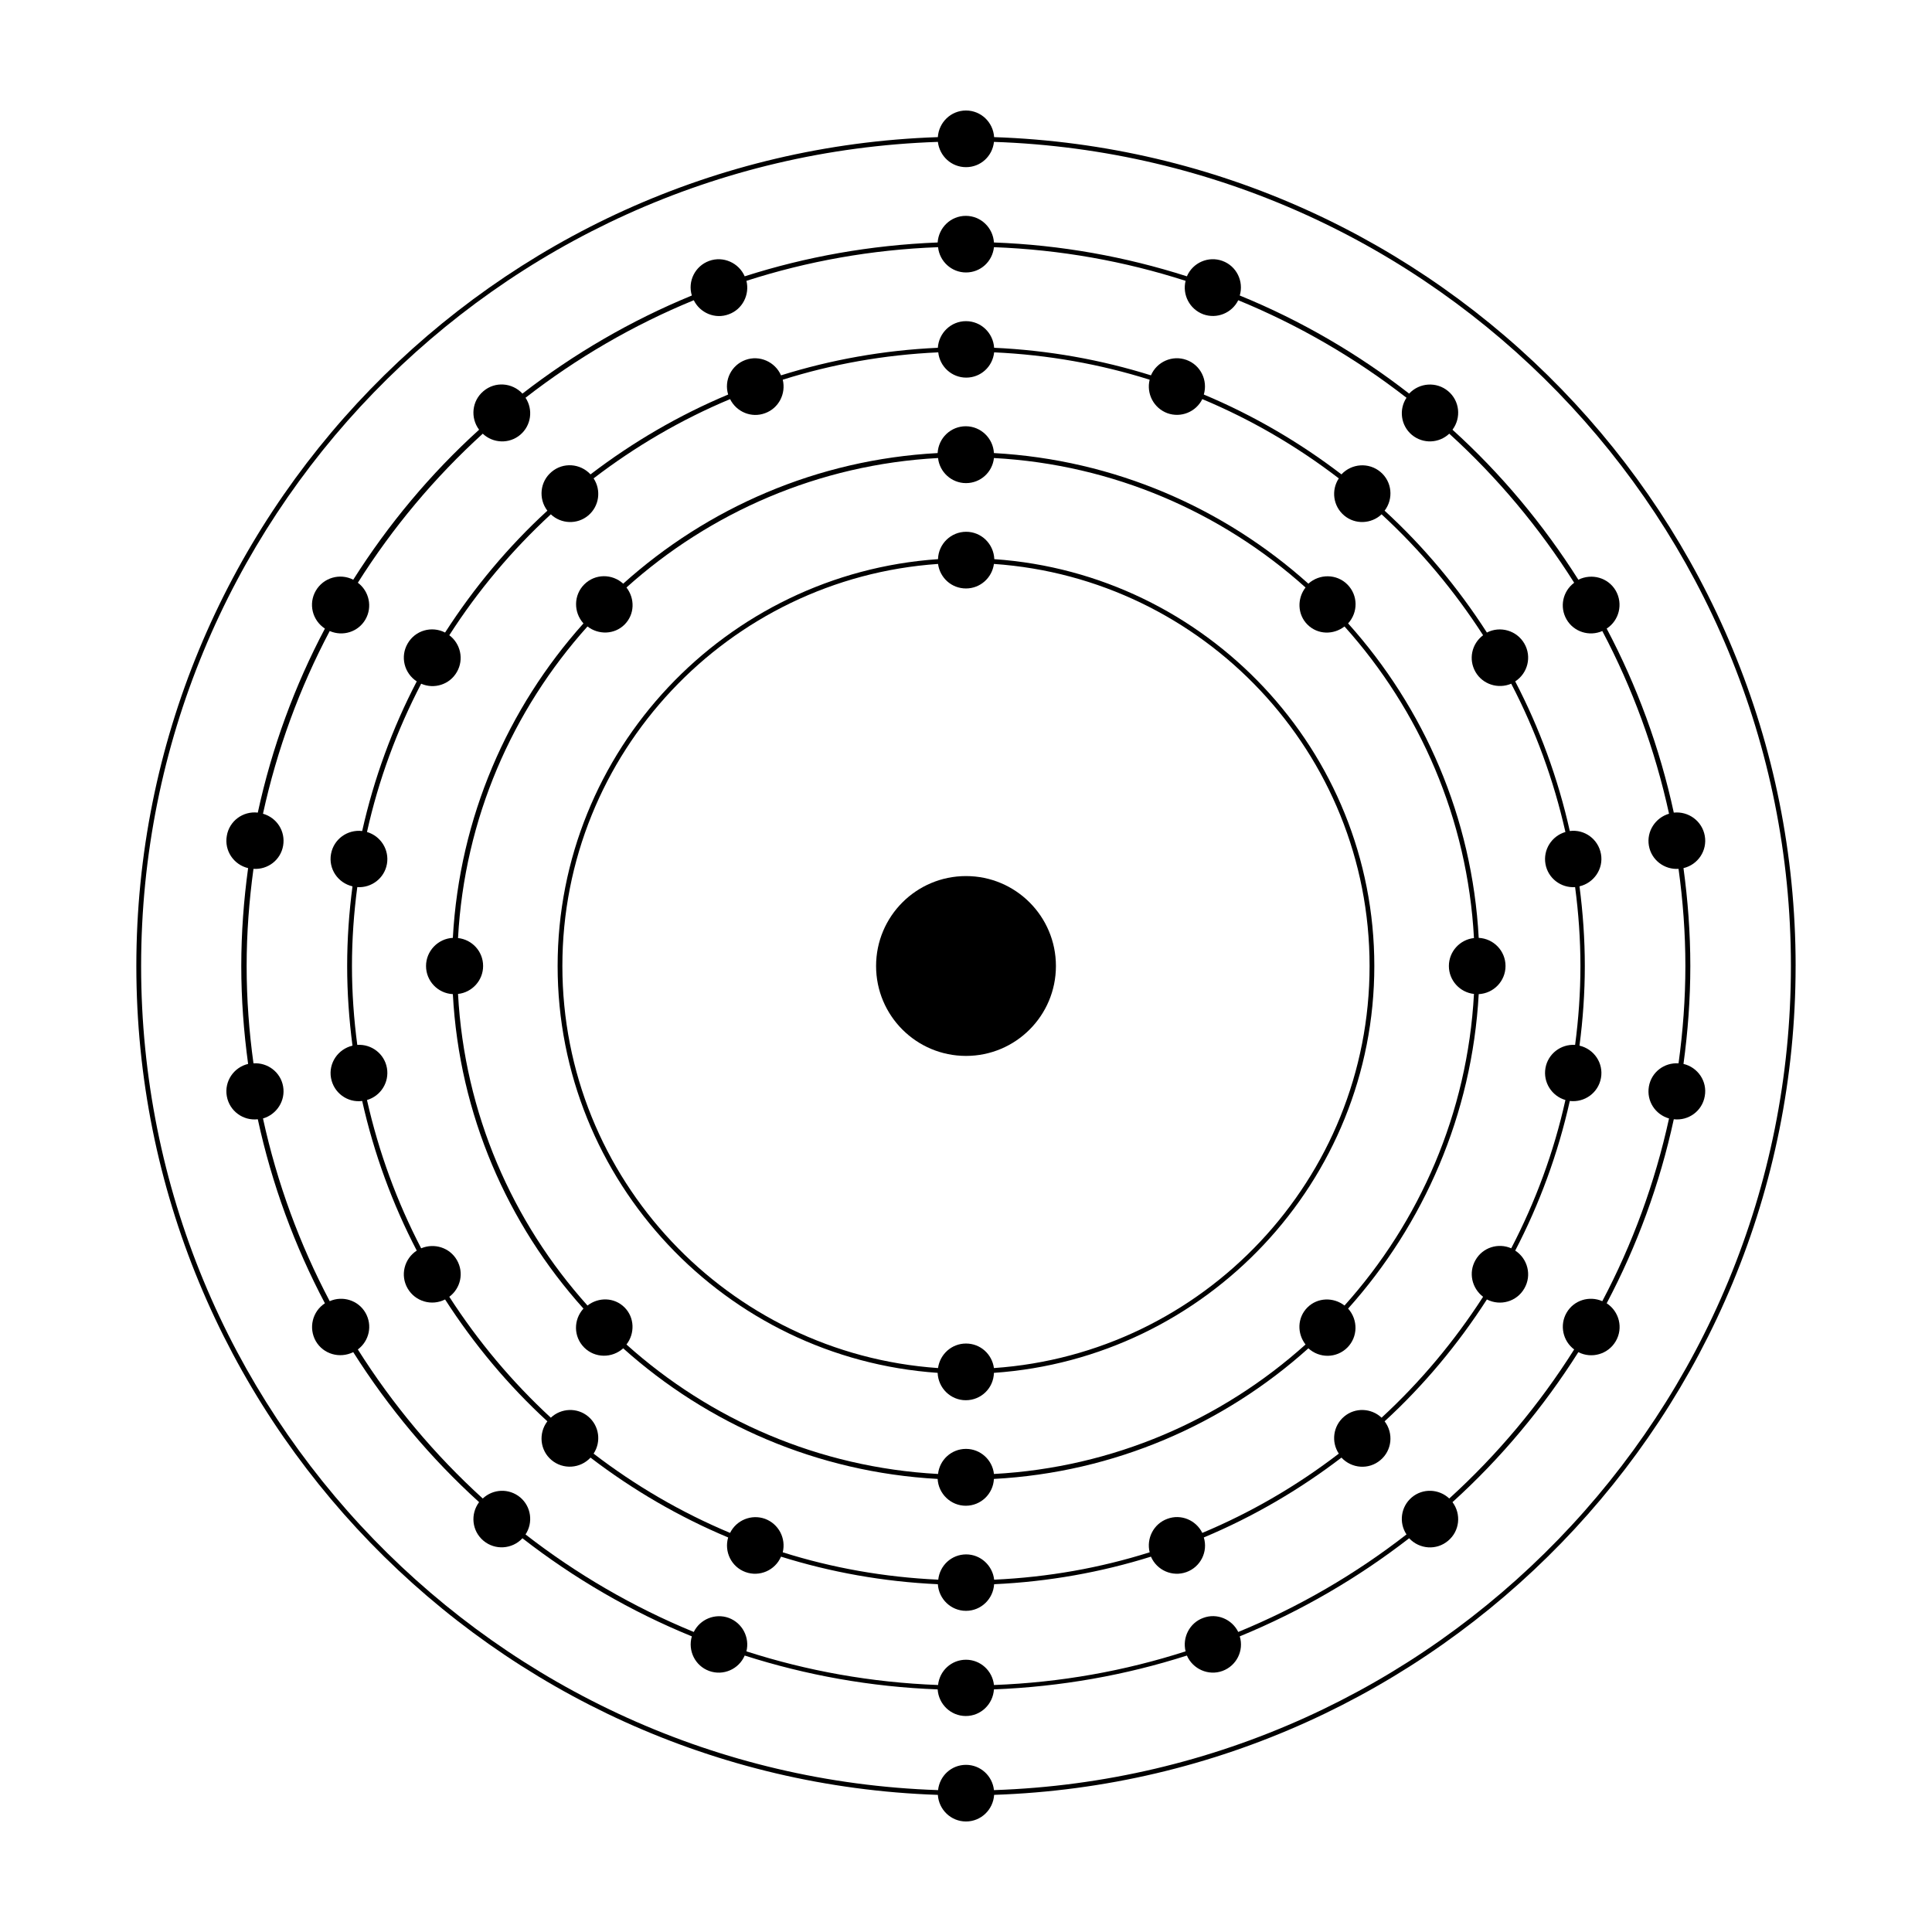
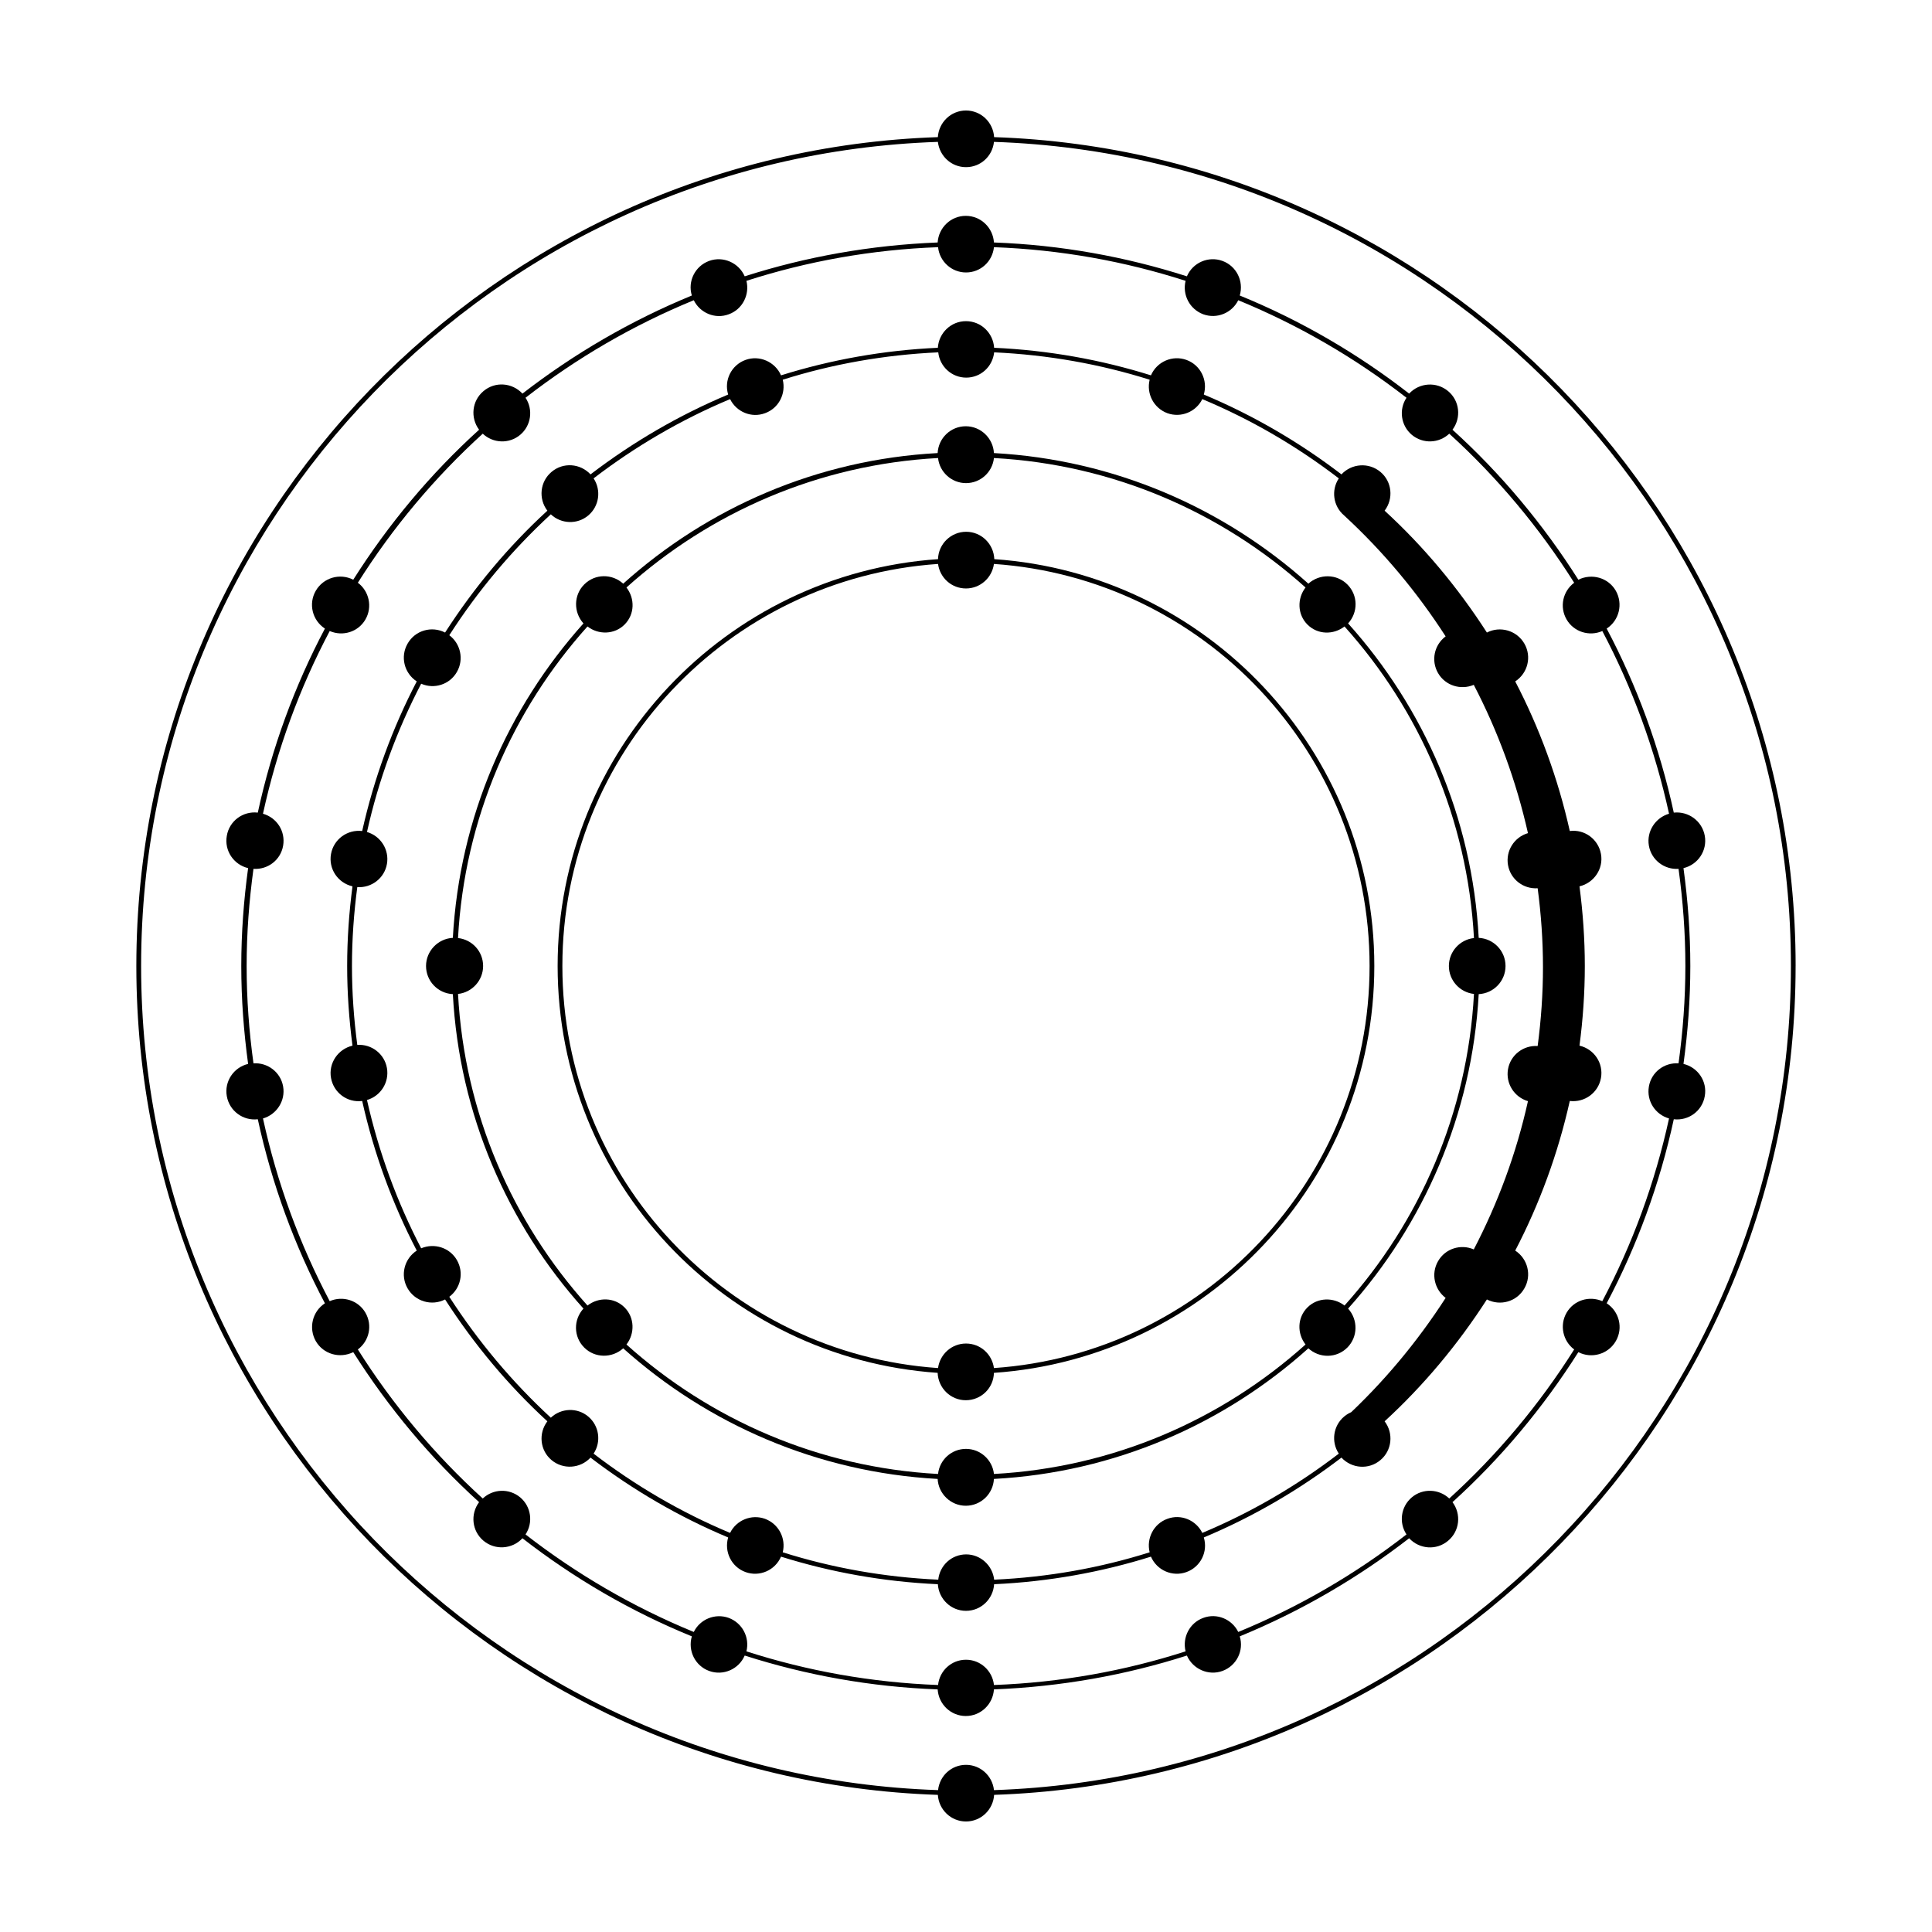
<svg xmlns="http://www.w3.org/2000/svg" fill="#000000" width="800px" height="800px" version="1.1" viewBox="144 144 512 512">
  <g>
    <path d="m590.14 425.95c1.16-8.516 1.812-17.129 1.812-25.945s-0.656-17.434-1.812-25.945c3.828-0.906 6.348-4.637 5.644-8.566-0.707-3.93-4.332-6.551-8.211-6.144-3.727-17.23-9.773-33.605-17.785-48.77 3.324-2.168 4.383-6.551 2.418-10.027-2.016-3.477-6.348-4.684-9.926-2.922-9.32-14.711-20.504-28.113-33.352-39.75 2.367-3.176 1.914-7.656-1.16-10.227-3.074-2.57-7.609-2.266-10.328 0.656-13.602-10.578-28.719-19.398-44.891-25.996 1.109-3.777-0.855-7.809-4.586-9.168-3.727-1.359-7.859 0.453-9.422 4.082-16.223-5.188-33.352-8.312-51.137-8.969-0.25-3.93-3.477-7.055-7.457-7.055-3.981 0-7.203 3.125-7.457 7.055-17.785 0.707-34.914 3.777-51.137 8.969-1.562-3.578-5.691-5.441-9.422-4.082-3.727 1.359-5.742 5.391-4.586 9.168-16.172 6.648-31.234 15.418-44.891 25.996-2.719-2.922-7.254-3.273-10.328-0.656-3.074 2.57-3.527 7.055-1.16 10.227-12.848 11.637-24.031 25.039-33.352 39.75-3.527-1.812-7.91-0.555-9.926 2.922s-0.906 7.859 2.418 10.027c-8.012 15.164-14.055 31.539-17.785 48.77-3.93-0.453-7.559 2.215-8.211 6.144-0.707 3.93 1.812 7.656 5.644 8.566-1.16 8.516-1.812 17.129-1.812 25.945s0.656 17.434 1.812 25.945c-3.828 0.906-6.348 4.637-5.644 8.566 0.707 3.93 4.332 6.551 8.211 6.098 3.727 17.23 9.773 33.605 17.785 48.77-3.324 2.168-4.383 6.551-2.418 10.027 2.016 3.477 6.348 4.684 9.926 2.922 9.32 14.711 20.504 28.113 33.352 39.75-2.367 3.176-1.914 7.656 1.16 10.227 3.074 2.57 7.609 2.266 10.328-0.656 13.602 10.578 28.719 19.398 44.891 25.996-1.109 3.777 0.855 7.809 4.586 9.168 3.727 1.359 7.859-0.453 9.422-4.082 16.223 5.188 33.352 8.312 51.137 8.969 0.25 3.93 3.477 7.055 7.457 7.055 3.981 0 7.203-3.125 7.457-7.055 17.785-0.707 34.914-3.777 51.137-8.969 1.562 3.578 5.691 5.441 9.422 4.082 3.727-1.359 5.742-5.391 4.586-9.168 16.172-6.648 31.234-15.418 44.891-25.996 2.719 2.922 7.254 3.273 10.328 0.656 3.074-2.57 3.527-7.055 1.16-10.227 12.848-11.637 24.031-25.039 33.352-39.75 3.527 1.812 7.91 0.555 9.926-2.922s0.906-7.859-2.418-10.027c8.012-15.164 14.055-31.539 17.785-48.77 3.93 0.453 7.559-2.215 8.211-6.144 0.703-3.887-1.816-7.613-5.644-8.52zm-62.07 115.17c-2.719-2.57-7.004-2.769-9.926-0.301s-3.477 6.699-1.41 9.824c-13.551 10.531-28.516 19.246-44.586 25.844-1.664-3.375-5.644-5.09-9.27-3.727-3.629 1.309-5.594 5.188-4.684 8.867-16.121 5.188-33.152 8.262-50.785 8.918-0.402-3.777-3.578-6.699-7.406-6.699-3.879 0-7.004 2.922-7.406 6.699-17.633-0.656-34.66-3.727-50.785-8.918 0.906-3.68-1.059-7.508-4.684-8.867-3.629-1.309-7.609 0.352-9.27 3.727-16.07-6.602-31.035-15.316-44.586-25.844 2.066-3.125 1.512-7.356-1.41-9.824-2.973-2.469-7.203-2.266-9.926 0.301-12.746-11.586-23.879-24.887-33.102-39.5 3.023-2.266 3.93-6.398 2.016-9.723-1.914-3.324-6.047-4.586-9.473-3.074-7.961-15.062-13.957-31.336-17.684-48.418 3.629-1.059 5.996-4.684 5.34-8.465-0.656-3.828-4.133-6.398-7.859-6.144-1.16-8.414-1.812-17.027-1.812-25.746 0-8.766 0.656-17.332 1.812-25.797 3.777 0.25 7.203-2.316 7.859-6.144s-1.664-7.406-5.34-8.465c3.727-17.078 9.723-33.352 17.684-48.418 3.477 1.512 7.559 0.25 9.473-3.074 1.914-3.324 0.957-7.508-2.016-9.723 9.219-14.609 20.355-27.91 33.102-39.5 2.719 2.57 7.004 2.769 9.926 0.301s3.477-6.699 1.41-9.824c13.551-10.531 28.516-19.246 44.586-25.844 1.664 3.375 5.644 5.09 9.27 3.727 3.629-1.309 5.594-5.188 4.684-8.867 16.121-5.188 33.152-8.262 50.785-8.918 0.402 3.777 3.578 6.699 7.406 6.699 3.879 0 7.004-2.922 7.406-6.699 17.633 0.656 34.66 3.727 50.785 8.918-0.906 3.68 1.059 7.508 4.684 8.867 3.629 1.309 7.609-0.352 9.27-3.727 16.07 6.602 31.035 15.316 44.586 25.844-2.066 3.125-1.512 7.356 1.41 9.824 2.973 2.469 7.203 2.266 9.926-0.301 12.746 11.586 23.879 24.887 33.102 39.5-3.023 2.266-3.93 6.398-2.016 9.723 1.914 3.324 6.047 4.586 9.473 3.074 7.961 15.062 13.957 31.336 17.684 48.418-3.629 1.059-5.996 4.684-5.34 8.465 0.656 3.828 4.133 6.398 7.859 6.144 1.16 8.414 1.812 17.027 1.812 25.746 0 8.766-0.656 17.332-1.812 25.797-3.777-0.25-7.203 2.316-7.859 6.144s1.664 7.406 5.34 8.465c-3.727 17.078-9.723 33.352-17.684 48.418-3.477-1.512-7.559-0.25-9.473 3.074-1.914 3.324-0.957 7.508 2.016 9.723-9.219 14.609-20.355 27.91-33.102 39.5z" />
-     <path d="m545.55 475.42c6.449-12.395 11.336-25.695 14.461-39.648 3.93 0.453 7.559-2.168 8.262-6.098 0.707-3.93-1.812-7.656-5.691-8.566 0.906-6.902 1.41-13.957 1.41-21.109s-0.504-14.156-1.41-21.109c3.828-0.906 6.398-4.637 5.691-8.566-0.707-3.93-4.332-6.602-8.262-6.098-3.125-13.957-8.012-27.258-14.461-39.648 3.324-2.168 4.434-6.551 2.418-10.027s-6.398-4.734-9.926-2.922c-7.656-11.891-16.727-22.773-27.105-32.293 2.418-3.176 1.965-7.707-1.109-10.277-3.074-2.57-7.609-2.266-10.328 0.656-11.133-8.516-23.375-15.668-36.477-21.16 1.109-3.777-0.855-7.809-4.586-9.168-3.727-1.359-7.859 0.453-9.422 4.082-13.199-4.133-27.156-6.648-41.562-7.305-0.25-3.93-3.477-7.055-7.457-7.055-3.981 0-7.203 3.125-7.457 7.055-14.41 0.656-28.363 3.176-41.562 7.305-1.562-3.578-5.691-5.441-9.422-4.082-3.727 1.359-5.742 5.391-4.586 9.168-13.098 5.492-25.34 12.645-36.477 21.16-2.719-2.922-7.254-3.273-10.328-0.656-3.074 2.57-3.527 7.106-1.109 10.277-10.379 9.523-19.445 20.402-27.105 32.293-3.527-1.812-7.91-0.605-9.926 2.922-2.016 3.477-0.906 7.859 2.418 10.027-6.449 12.395-11.336 25.695-14.461 39.648-3.93-0.453-7.559 2.168-8.262 6.098-0.707 3.93 1.812 7.656 5.691 8.566-0.906 6.902-1.41 13.957-1.41 21.109s0.504 14.156 1.41 21.109c-3.828 0.906-6.398 4.637-5.691 8.566s4.332 6.602 8.262 6.098c3.125 13.957 8.012 27.258 14.461 39.648-3.324 2.168-4.434 6.551-2.418 10.027 2.016 3.477 6.398 4.734 9.926 2.922 7.656 11.891 16.727 22.773 27.105 32.293-2.418 3.176-1.965 7.707 1.109 10.277 3.074 2.57 7.609 2.266 10.328-0.656 11.133 8.516 23.375 15.668 36.477 21.16-1.109 3.777 0.855 7.809 4.586 9.168 3.727 1.359 7.859-0.453 9.422-4.082 13.199 4.133 27.156 6.648 41.562 7.305 0.25 3.93 3.477 7.055 7.457 7.055 3.981 0 7.203-3.125 7.457-7.055 14.41-0.656 28.363-3.176 41.562-7.305 1.562 3.629 5.691 5.441 9.422 4.082 3.727-1.359 5.742-5.391 4.586-9.168 13.098-5.492 25.34-12.645 36.477-21.16 2.719 2.922 7.254 3.273 10.328 0.656 3.074-2.57 3.527-7.106 1.109-10.277 10.379-9.523 19.445-20.402 27.105-32.293 3.527 1.812 7.91 0.605 9.926-2.922 2.016-3.477 0.906-7.859-2.418-10.027zm-35.418 44.285c-2.719-2.57-7.004-2.769-9.926-0.301s-3.477 6.699-1.41 9.824c-11.035 8.465-23.176 15.566-36.172 21.008-1.664-3.375-5.644-5.09-9.27-3.727-3.629 1.309-5.594 5.188-4.684 8.867-13.098 4.133-26.902 6.602-41.211 7.254-0.402-3.727-3.578-6.699-7.406-6.699-3.879 0-7.004 2.922-7.406 6.699-14.309-0.656-28.113-3.125-41.211-7.254 0.906-3.68-1.059-7.508-4.684-8.867-3.629-1.309-7.609 0.352-9.27 3.727-13-5.441-25.141-12.543-36.172-21.008 2.066-3.125 1.512-7.356-1.41-9.824s-7.203-2.266-9.926 0.301c-10.277-9.473-19.297-20.254-26.902-32.043 3.023-2.266 3.93-6.398 2.016-9.723-1.914-3.324-5.996-4.586-9.473-3.125-6.398-12.293-11.234-25.441-14.359-39.297 3.629-1.059 5.945-4.684 5.289-8.465-0.656-3.777-4.082-6.398-7.859-6.144-0.906-6.852-1.41-13.805-1.41-20.906 0-7.106 0.504-14.055 1.41-20.906 3.777 0.25 7.203-2.367 7.859-6.144 0.656-3.777-1.664-7.406-5.289-8.465 3.074-13.855 7.961-27.004 14.359-39.297 3.426 1.512 7.559 0.25 9.473-3.125 1.914-3.324 0.957-7.508-2.016-9.723 7.559-11.789 16.625-22.57 26.902-32.043 2.719 2.57 7.004 2.769 9.926 0.301s3.477-6.699 1.41-9.824c11.035-8.465 23.176-15.566 36.172-21.008 1.664 3.375 5.644 5.09 9.27 3.727 3.629-1.309 5.594-5.188 4.684-8.867 13.098-4.133 26.902-6.602 41.211-7.254 0.402 3.777 3.578 6.699 7.406 6.699 3.879 0 7.004-2.922 7.406-6.699 14.309 0.656 28.113 3.125 41.211 7.254-0.906 3.68 1.059 7.508 4.684 8.867 3.629 1.309 7.609-0.352 9.27-3.727 13 5.441 25.141 12.543 36.172 21.008-2.066 3.125-1.512 7.356 1.41 9.824s7.203 2.266 9.926-0.301c10.277 9.473 19.297 20.254 26.902 32.043-3.023 2.266-3.93 6.398-2.016 9.723 1.914 3.324 5.996 4.586 9.473 3.125 6.398 12.293 11.234 25.441 14.359 39.297-3.629 1.059-5.945 4.684-5.289 8.465 0.656 3.777 4.082 6.398 7.859 6.144 0.906 6.852 1.41 13.805 1.41 20.906 0 7.106-0.504 14.055-1.41 20.906-3.777-0.25-7.203 2.367-7.859 6.144-0.656 3.777 1.664 7.406 5.289 8.465-3.074 13.855-7.961 27.004-14.359 39.297-3.426-1.512-7.559-0.25-9.473 3.125-1.914 3.324-0.957 7.457 2.016 9.723-7.609 11.789-16.625 22.57-26.902 32.043z" />
+     <path d="m545.55 475.42c6.449-12.395 11.336-25.695 14.461-39.648 3.93 0.453 7.559-2.168 8.262-6.098 0.707-3.93-1.812-7.656-5.691-8.566 0.906-6.902 1.41-13.957 1.41-21.109s-0.504-14.156-1.41-21.109c3.828-0.906 6.398-4.637 5.691-8.566-0.707-3.93-4.332-6.602-8.262-6.098-3.125-13.957-8.012-27.258-14.461-39.648 3.324-2.168 4.434-6.551 2.418-10.027s-6.398-4.734-9.926-2.922c-7.656-11.891-16.727-22.773-27.105-32.293 2.418-3.176 1.965-7.707-1.109-10.277-3.074-2.57-7.609-2.266-10.328 0.656-11.133-8.516-23.375-15.668-36.477-21.16 1.109-3.777-0.855-7.809-4.586-9.168-3.727-1.359-7.859 0.453-9.422 4.082-13.199-4.133-27.156-6.648-41.562-7.305-0.25-3.93-3.477-7.055-7.457-7.055-3.981 0-7.203 3.125-7.457 7.055-14.41 0.656-28.363 3.176-41.562 7.305-1.562-3.578-5.691-5.441-9.422-4.082-3.727 1.359-5.742 5.391-4.586 9.168-13.098 5.492-25.34 12.645-36.477 21.16-2.719-2.922-7.254-3.273-10.328-0.656-3.074 2.57-3.527 7.106-1.109 10.277-10.379 9.523-19.445 20.402-27.105 32.293-3.527-1.812-7.91-0.605-9.926 2.922-2.016 3.477-0.906 7.859 2.418 10.027-6.449 12.395-11.336 25.695-14.461 39.648-3.93-0.453-7.559 2.168-8.262 6.098-0.707 3.93 1.812 7.656 5.691 8.566-0.906 6.902-1.41 13.957-1.41 21.109s0.504 14.156 1.41 21.109c-3.828 0.906-6.398 4.637-5.691 8.566s4.332 6.602 8.262 6.098c3.125 13.957 8.012 27.258 14.461 39.648-3.324 2.168-4.434 6.551-2.418 10.027 2.016 3.477 6.398 4.734 9.926 2.922 7.656 11.891 16.727 22.773 27.105 32.293-2.418 3.176-1.965 7.707 1.109 10.277 3.074 2.57 7.609 2.266 10.328-0.656 11.133 8.516 23.375 15.668 36.477 21.16-1.109 3.777 0.855 7.809 4.586 9.168 3.727 1.359 7.859-0.453 9.422-4.082 13.199 4.133 27.156 6.648 41.562 7.305 0.25 3.93 3.477 7.055 7.457 7.055 3.981 0 7.203-3.125 7.457-7.055 14.41-0.656 28.363-3.176 41.562-7.305 1.562 3.629 5.691 5.441 9.422 4.082 3.727-1.359 5.742-5.391 4.586-9.168 13.098-5.492 25.34-12.645 36.477-21.16 2.719 2.922 7.254 3.273 10.328 0.656 3.074-2.57 3.527-7.106 1.109-10.277 10.379-9.523 19.445-20.402 27.105-32.293 3.527 1.812 7.91 0.605 9.926-2.922 2.016-3.477 0.906-7.859-2.418-10.027zm-35.418 44.285c-2.719-2.57-7.004-2.769-9.926-0.301s-3.477 6.699-1.41 9.824c-11.035 8.465-23.176 15.566-36.172 21.008-1.664-3.375-5.644-5.09-9.27-3.727-3.629 1.309-5.594 5.188-4.684 8.867-13.098 4.133-26.902 6.602-41.211 7.254-0.402-3.727-3.578-6.699-7.406-6.699-3.879 0-7.004 2.922-7.406 6.699-14.309-0.656-28.113-3.125-41.211-7.254 0.906-3.68-1.059-7.508-4.684-8.867-3.629-1.309-7.609 0.352-9.27 3.727-13-5.441-25.141-12.543-36.172-21.008 2.066-3.125 1.512-7.356-1.41-9.824s-7.203-2.266-9.926 0.301c-10.277-9.473-19.297-20.254-26.902-32.043 3.023-2.266 3.93-6.398 2.016-9.723-1.914-3.324-5.996-4.586-9.473-3.125-6.398-12.293-11.234-25.441-14.359-39.297 3.629-1.059 5.945-4.684 5.289-8.465-0.656-3.777-4.082-6.398-7.859-6.144-0.906-6.852-1.41-13.805-1.41-20.906 0-7.106 0.504-14.055 1.41-20.906 3.777 0.25 7.203-2.367 7.859-6.144 0.656-3.777-1.664-7.406-5.289-8.465 3.074-13.855 7.961-27.004 14.359-39.297 3.426 1.512 7.559 0.25 9.473-3.125 1.914-3.324 0.957-7.508-2.016-9.723 7.559-11.789 16.625-22.57 26.902-32.043 2.719 2.57 7.004 2.769 9.926 0.301s3.477-6.699 1.41-9.824c11.035-8.465 23.176-15.566 36.172-21.008 1.664 3.375 5.644 5.09 9.27 3.727 3.629-1.309 5.594-5.188 4.684-8.867 13.098-4.133 26.902-6.602 41.211-7.254 0.402 3.777 3.578 6.699 7.406 6.699 3.879 0 7.004-2.922 7.406-6.699 14.309 0.656 28.113 3.125 41.211 7.254-0.906 3.68 1.059 7.508 4.684 8.867 3.629 1.309 7.609-0.352 9.27-3.727 13 5.441 25.141 12.543 36.172 21.008-2.066 3.125-1.512 7.356 1.41 9.824c10.277 9.473 19.297 20.254 26.902 32.043-3.023 2.266-3.93 6.398-2.016 9.723 1.914 3.324 5.996 4.586 9.473 3.125 6.398 12.293 11.234 25.441 14.359 39.297-3.629 1.059-5.945 4.684-5.289 8.465 0.656 3.777 4.082 6.398 7.859 6.144 0.906 6.852 1.41 13.805 1.41 20.906 0 7.106-0.504 14.055-1.41 20.906-3.777-0.25-7.203 2.367-7.859 6.144-0.656 3.777 1.664 7.406 5.289 8.465-3.074 13.855-7.961 27.004-14.359 39.297-3.426-1.512-7.559-0.25-9.473 3.125-1.914 3.324-0.957 7.457 2.016 9.723-7.609 11.789-16.625 22.57-26.902 32.043z" />
    <path d="m542.98 400c0-3.981-3.125-7.254-7.106-7.457-1.715-31.941-14.508-60.961-34.613-83.332 2.672-2.922 2.672-7.457-0.203-10.328-2.82-2.82-7.356-2.871-10.328-0.203-22.371-20.051-51.387-32.848-83.332-34.613-0.203-3.93-3.477-7.106-7.457-7.106-3.981 0-7.254 3.125-7.457 7.106-31.941 1.715-60.961 14.508-83.332 34.613-2.922-2.672-7.457-2.672-10.328 0.203-2.82 2.82-2.871 7.356-0.203 10.328-20.051 22.371-32.848 51.387-34.613 83.332-3.93 0.203-7.106 3.477-7.106 7.457s3.125 7.254 7.106 7.457c1.715 31.941 14.508 60.961 34.613 83.332-2.672 2.922-2.672 7.457 0.203 10.328 2.82 2.82 7.356 2.871 10.328 0.203 22.371 20.051 51.387 32.848 83.332 34.613 0.203 3.93 3.477 7.106 7.457 7.106 3.981 0 7.254-3.125 7.457-7.106 31.941-1.715 60.961-14.508 83.332-34.613 2.922 2.672 7.457 2.672 10.328-0.203 2.82-2.82 2.871-7.356 0.203-10.328 20.051-22.371 32.848-51.387 34.613-83.332 3.981-0.203 7.106-3.477 7.106-7.457zm-8.363 7.406c-1.715 31.641-14.41 60.406-34.309 82.574-2.922-2.266-7.152-2.168-9.824 0.504-2.719 2.719-2.769 6.902-0.504 9.824-22.168 19.902-50.934 32.598-82.574 34.309-0.402-3.727-3.578-6.648-7.406-6.648-3.879 0-7.004 2.922-7.406 6.648-31.641-1.715-60.406-14.41-82.574-34.309 2.266-2.922 2.168-7.152-0.504-9.824-2.719-2.719-6.902-2.769-9.824-0.504-19.902-22.168-32.598-50.934-34.309-82.574 3.727-0.402 6.648-3.578 6.648-7.406 0-3.879-2.922-7.004-6.648-7.406 1.715-31.641 14.41-60.406 34.309-82.574 2.922 2.266 7.152 2.168 9.824-0.504 2.719-2.719 2.769-6.902 0.504-9.824 22.168-19.902 50.934-32.598 82.574-34.309 0.402 3.727 3.578 6.648 7.406 6.648 3.879 0 7.004-2.922 7.406-6.648 31.641 1.715 60.406 14.41 82.574 34.309-2.266 2.922-2.168 7.152 0.504 9.824 2.719 2.719 6.902 2.769 9.824 0.504 19.902 22.168 32.598 50.934 34.309 82.574-3.727 0.402-6.648 3.578-6.648 7.406-0.004 3.828 2.918 7 6.648 7.406z" />
-     <path d="m423.83 400c0 13.16-10.668 23.828-23.828 23.828-13.164 0-23.832-10.668-23.832-23.828 0-13.164 10.668-23.832 23.832-23.832 13.16 0 23.828 10.668 23.828 23.832" />
    <path d="m407.5 292.18c-0.152-4.031-3.426-7.254-7.457-7.254s-7.356 3.223-7.457 7.254c-56.223 3.879-100.81 50.684-100.81 107.82s44.535 103.94 100.71 107.82c0.152 4.031 3.426 7.254 7.457 7.254 4.082 0 7.356-3.223 7.457-7.254 56.223-3.883 100.81-50.688 100.81-107.82 0-57.133-44.59-103.94-100.71-107.82zm-0.098 214.37c-0.504-3.68-3.578-6.5-7.406-6.5-3.777 0-6.902 2.82-7.406 6.5-55.52-3.828-99.555-50.078-99.555-106.55s44.031-102.73 99.555-106.55c0.504 3.68 3.578 6.5 7.406 6.5 3.777 0 6.902-2.82 7.406-6.5 55.52 3.828 99.551 50.074 99.551 106.55 0 56.477-44.031 102.73-99.551 106.55z" />
    <path d="m619.86 400c0-118.7-94.617-215.68-212.41-219.66-0.25-3.934-3.473-7.055-7.453-7.055s-7.203 3.125-7.457 7.055c-117.79 3.977-212.41 100.96-212.41 219.66s94.617 215.68 212.41 219.66c0.25 3.93 3.477 7.051 7.457 7.051s7.203-3.125 7.457-7.055c117.79-3.977 212.4-100.96 212.4-219.66zm-212.45 218.4c-0.402-3.777-3.578-6.699-7.406-6.699-3.879 0-7.004 2.922-7.406 6.699-117.09-3.93-211.2-100.36-211.2-218.4s94.062-214.47 211.15-218.4c0.453 3.777 3.578 6.699 7.457 6.699s7.004-2.922 7.406-6.699c117.08 3.93 211.2 100.36 211.2 218.4s-94.062 214.47-211.2 218.4z" />
  </g>
</svg>